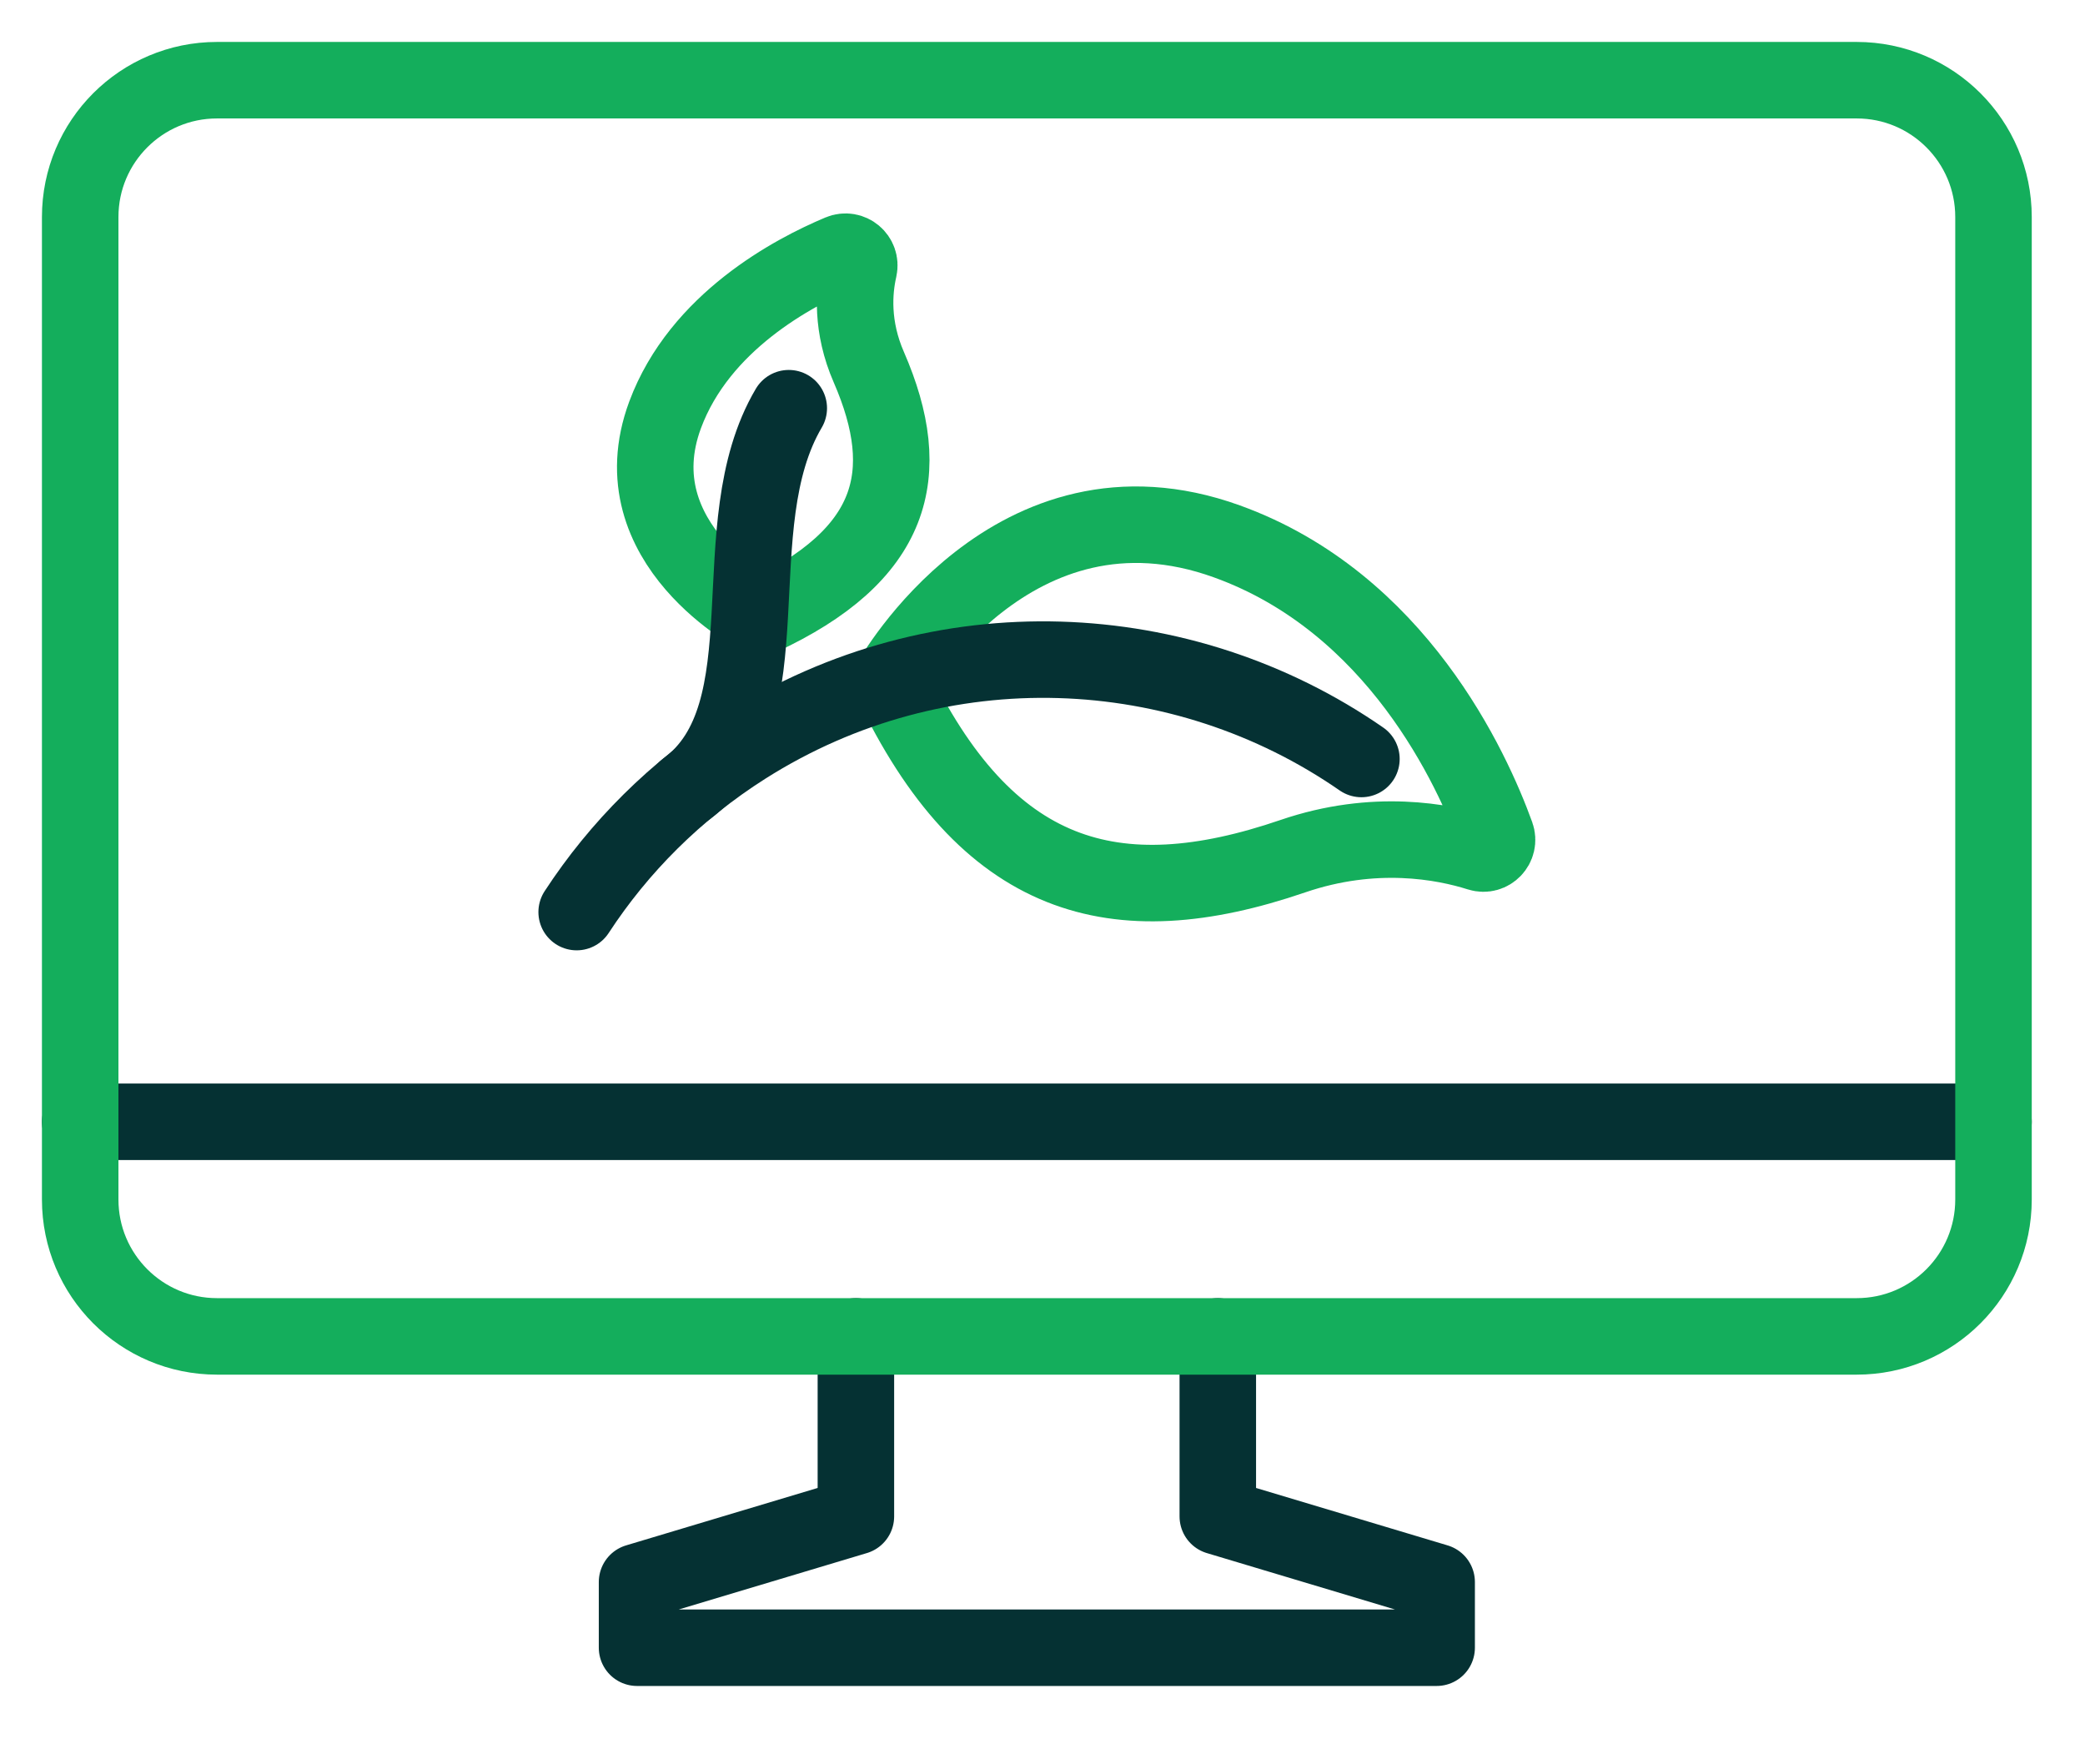
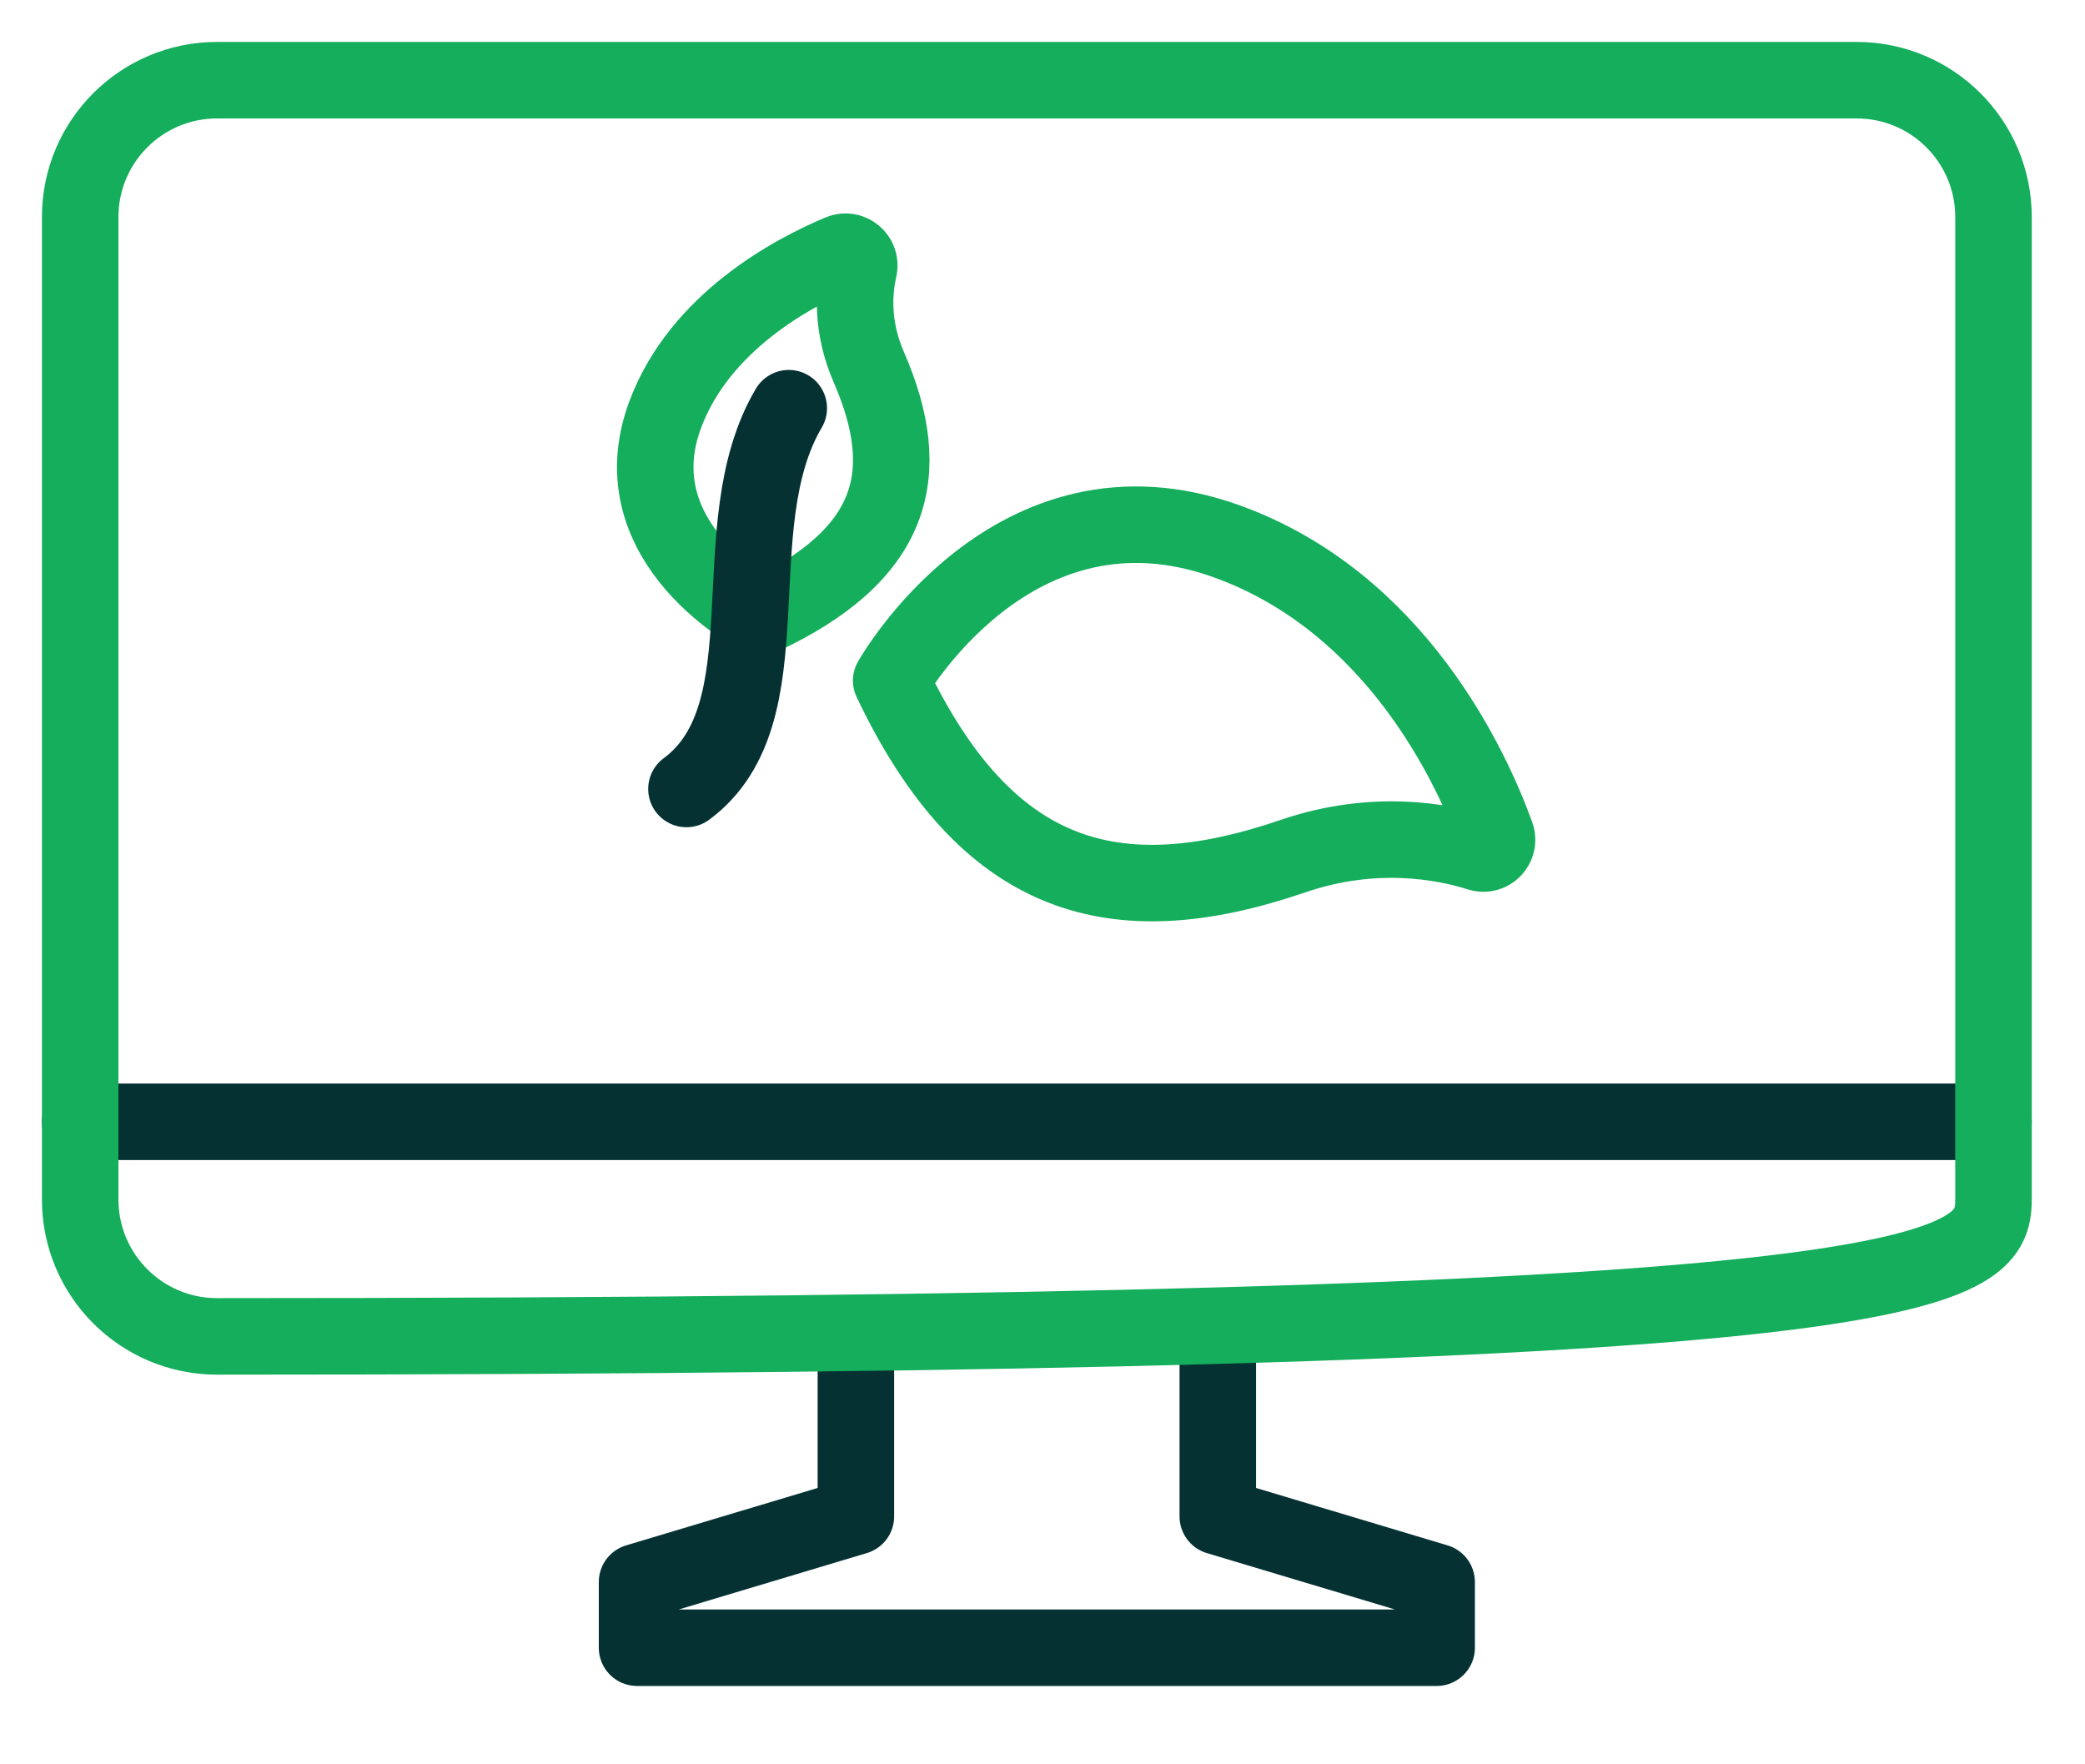
<svg xmlns="http://www.w3.org/2000/svg" width="26" height="22" viewBox="0 0 26 22" fill="none">
  <path d="M11.113 8.487C11.113 8.487 12.629 5.786 15.3 6.751C17.416 7.515 18.358 9.585 18.658 10.413C18.706 10.547 18.581 10.678 18.446 10.635C18 10.494 17.139 10.328 16.122 10.676C13.893 11.439 12.297 10.979 11.113 8.487Z" stroke="#14AE5C" stroke-width="0.954" stroke-linecap="round" stroke-linejoin="round" />
  <path d="M9.478 7.699C9.478 7.699 7.695 6.787 8.294 5.173C8.725 4.014 9.893 3.397 10.477 3.152C10.607 3.098 10.742 3.212 10.711 3.349C10.646 3.632 10.615 4.076 10.834 4.578C11.416 5.915 11.149 6.924 9.478 7.699Z" stroke="#14AE5C" stroke-width="0.954" stroke-linecap="round" stroke-linejoin="round" />
  <path d="M9.836 5.09C8.963 6.569 9.839 8.892 8.56 9.838" stroke="#053133" stroke-width="0.954" stroke-linecap="round" stroke-linejoin="round" />
-   <path d="M7.191 11.373C7.718 10.566 8.423 9.856 9.29 9.306C11.724 7.764 14.749 7.92 16.977 9.464" stroke="#053133" stroke-width="0.954" stroke-linecap="round" stroke-linejoin="round" />
  <path d="M1 13.988H24.859" stroke="#053133" stroke-width="0.954" stroke-linecap="round" stroke-linejoin="round" />
  <path d="M10.673 16.664V18.909L7.944 19.727V20.546H17.915V19.727L15.186 18.909V16.664" stroke="#053133" stroke-width="0.954" stroke-linecap="round" stroke-linejoin="round" />
-   <path d="M23.153 1H2.706C1.764 1 1 1.764 1 2.706V14.957C1 15.9 1.764 16.664 2.706 16.664H23.153C24.095 16.664 24.859 15.9 24.859 14.957V2.706C24.859 1.764 24.095 1 23.153 1Z" stroke="#14AE5C" stroke-width="0.954" stroke-linecap="round" stroke-linejoin="round" />
+   <path d="M23.153 1H2.706C1.764 1 1 1.764 1 2.706V14.957C1 15.9 1.764 16.664 2.706 16.664C24.095 16.664 24.859 15.9 24.859 14.957V2.706C24.859 1.764 24.095 1 23.153 1Z" stroke="#14AE5C" stroke-width="0.954" stroke-linecap="round" stroke-linejoin="round" />
</svg>